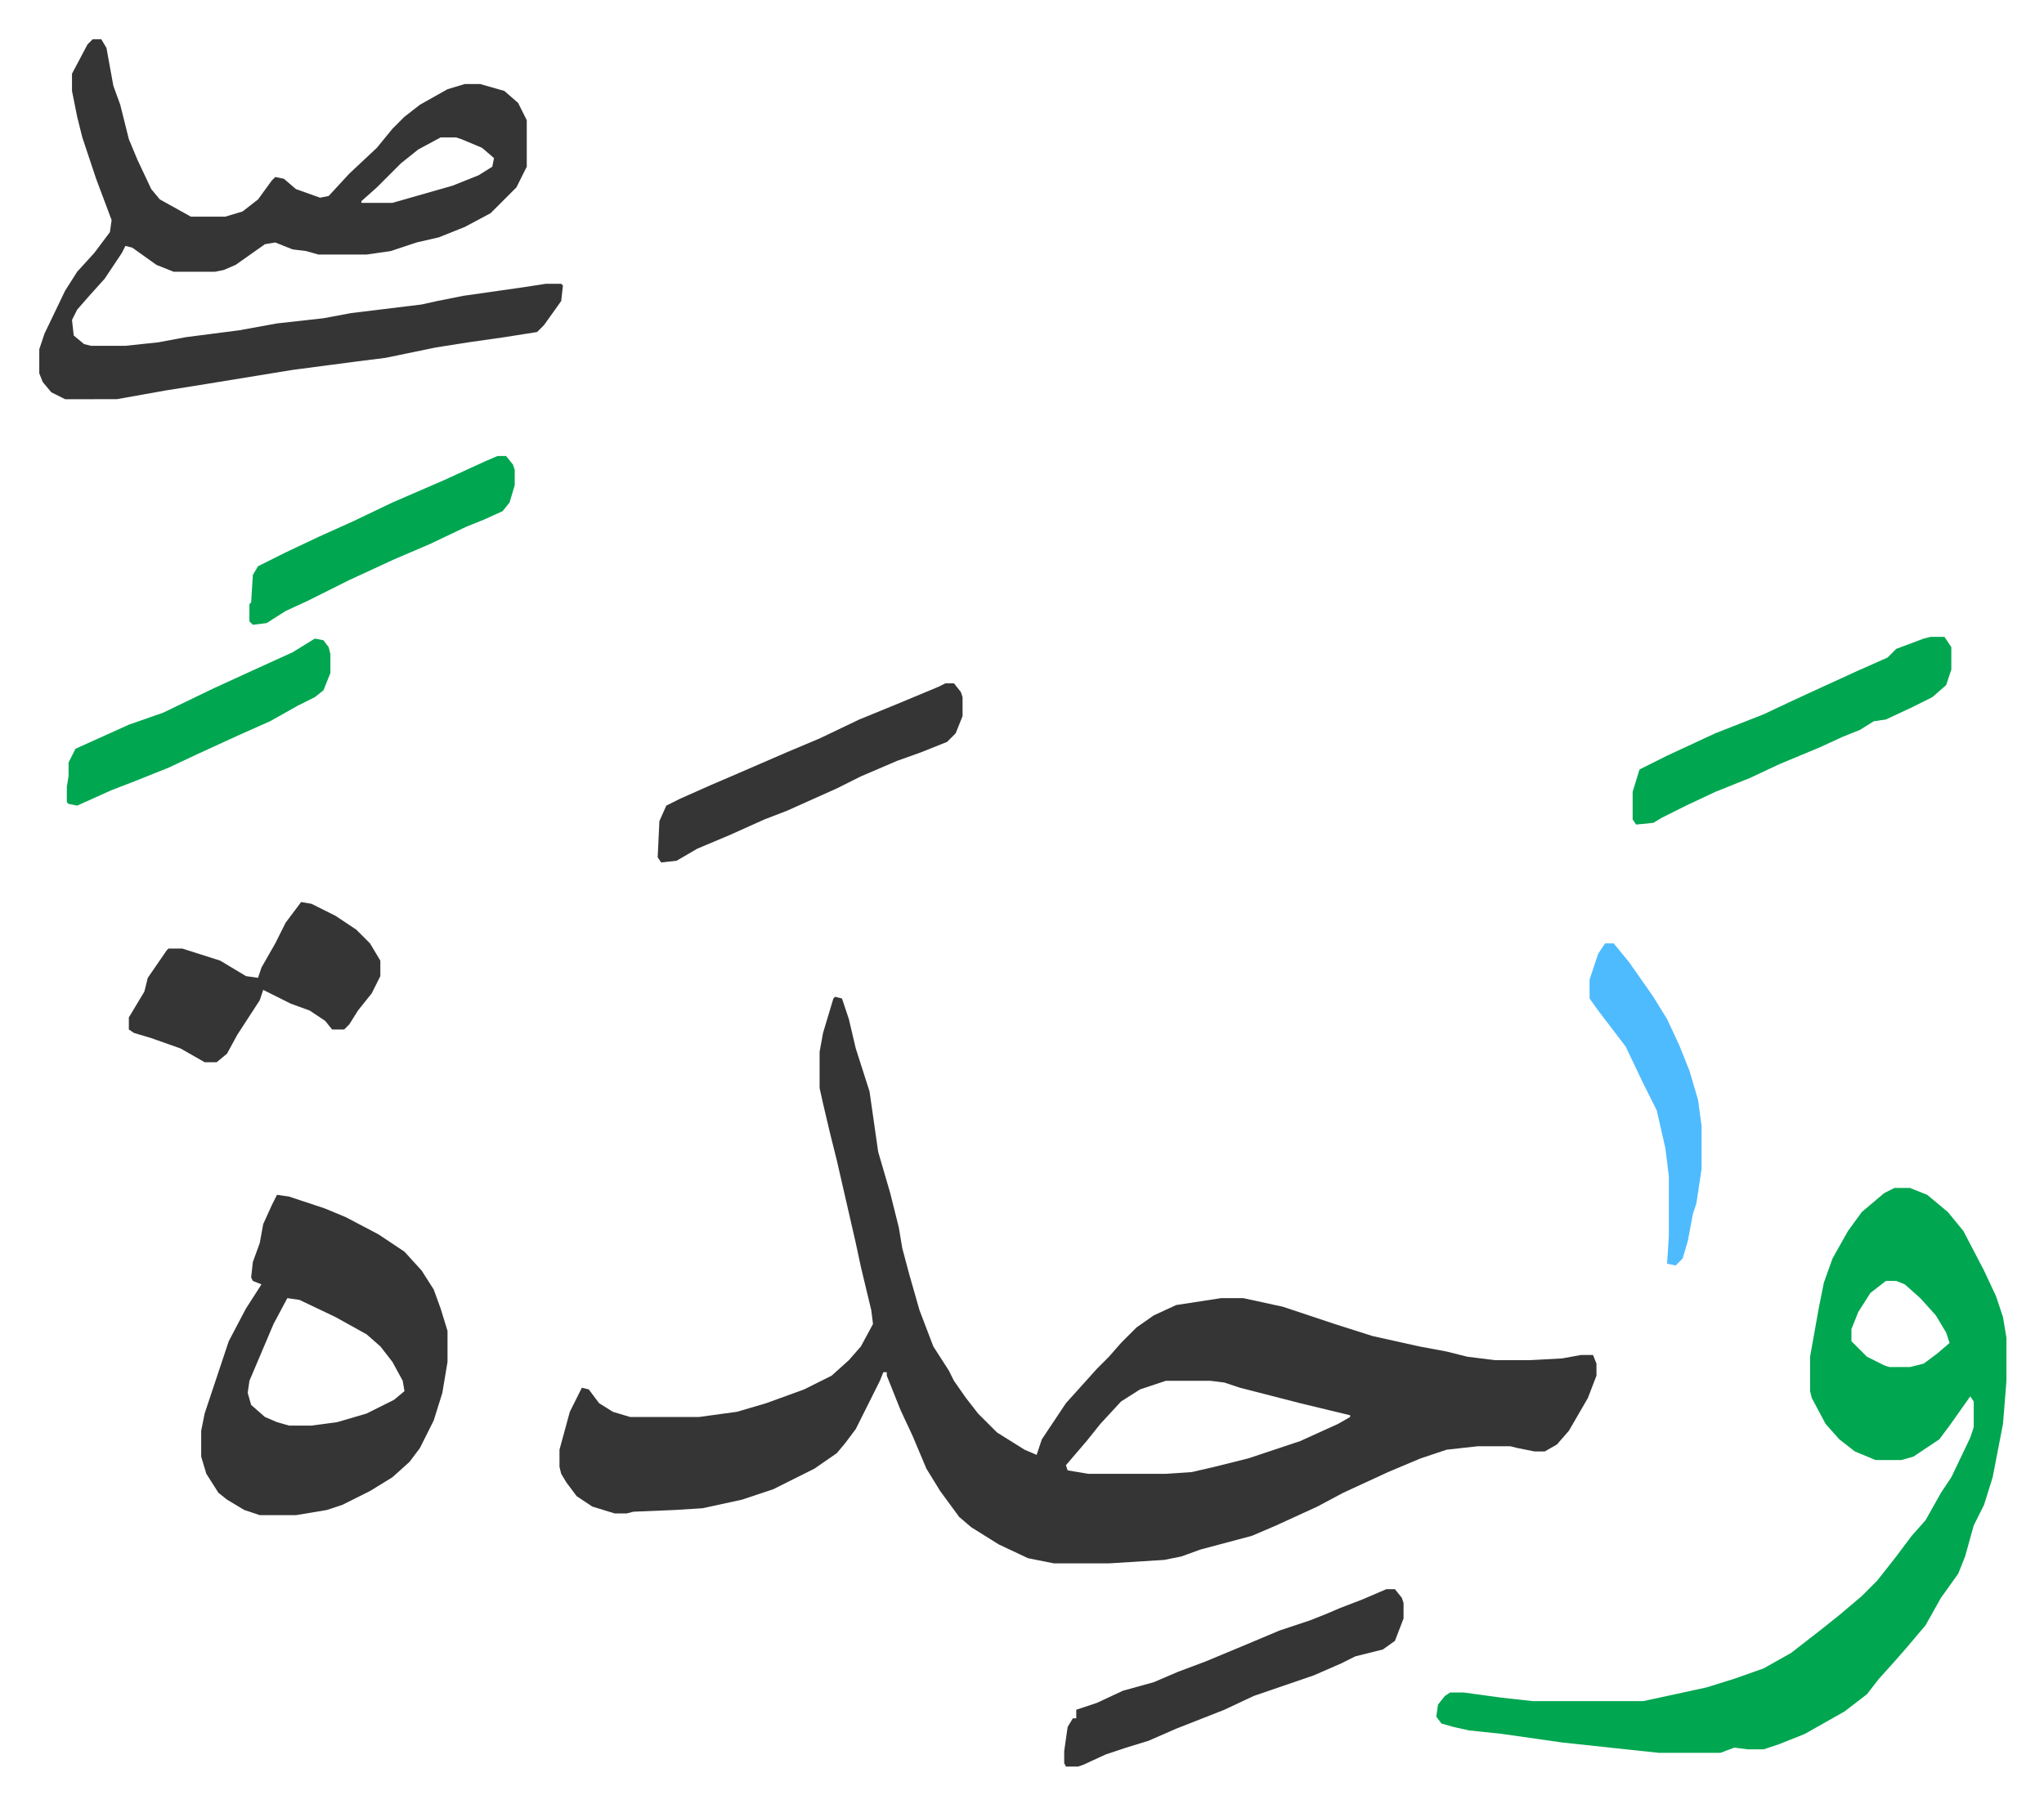
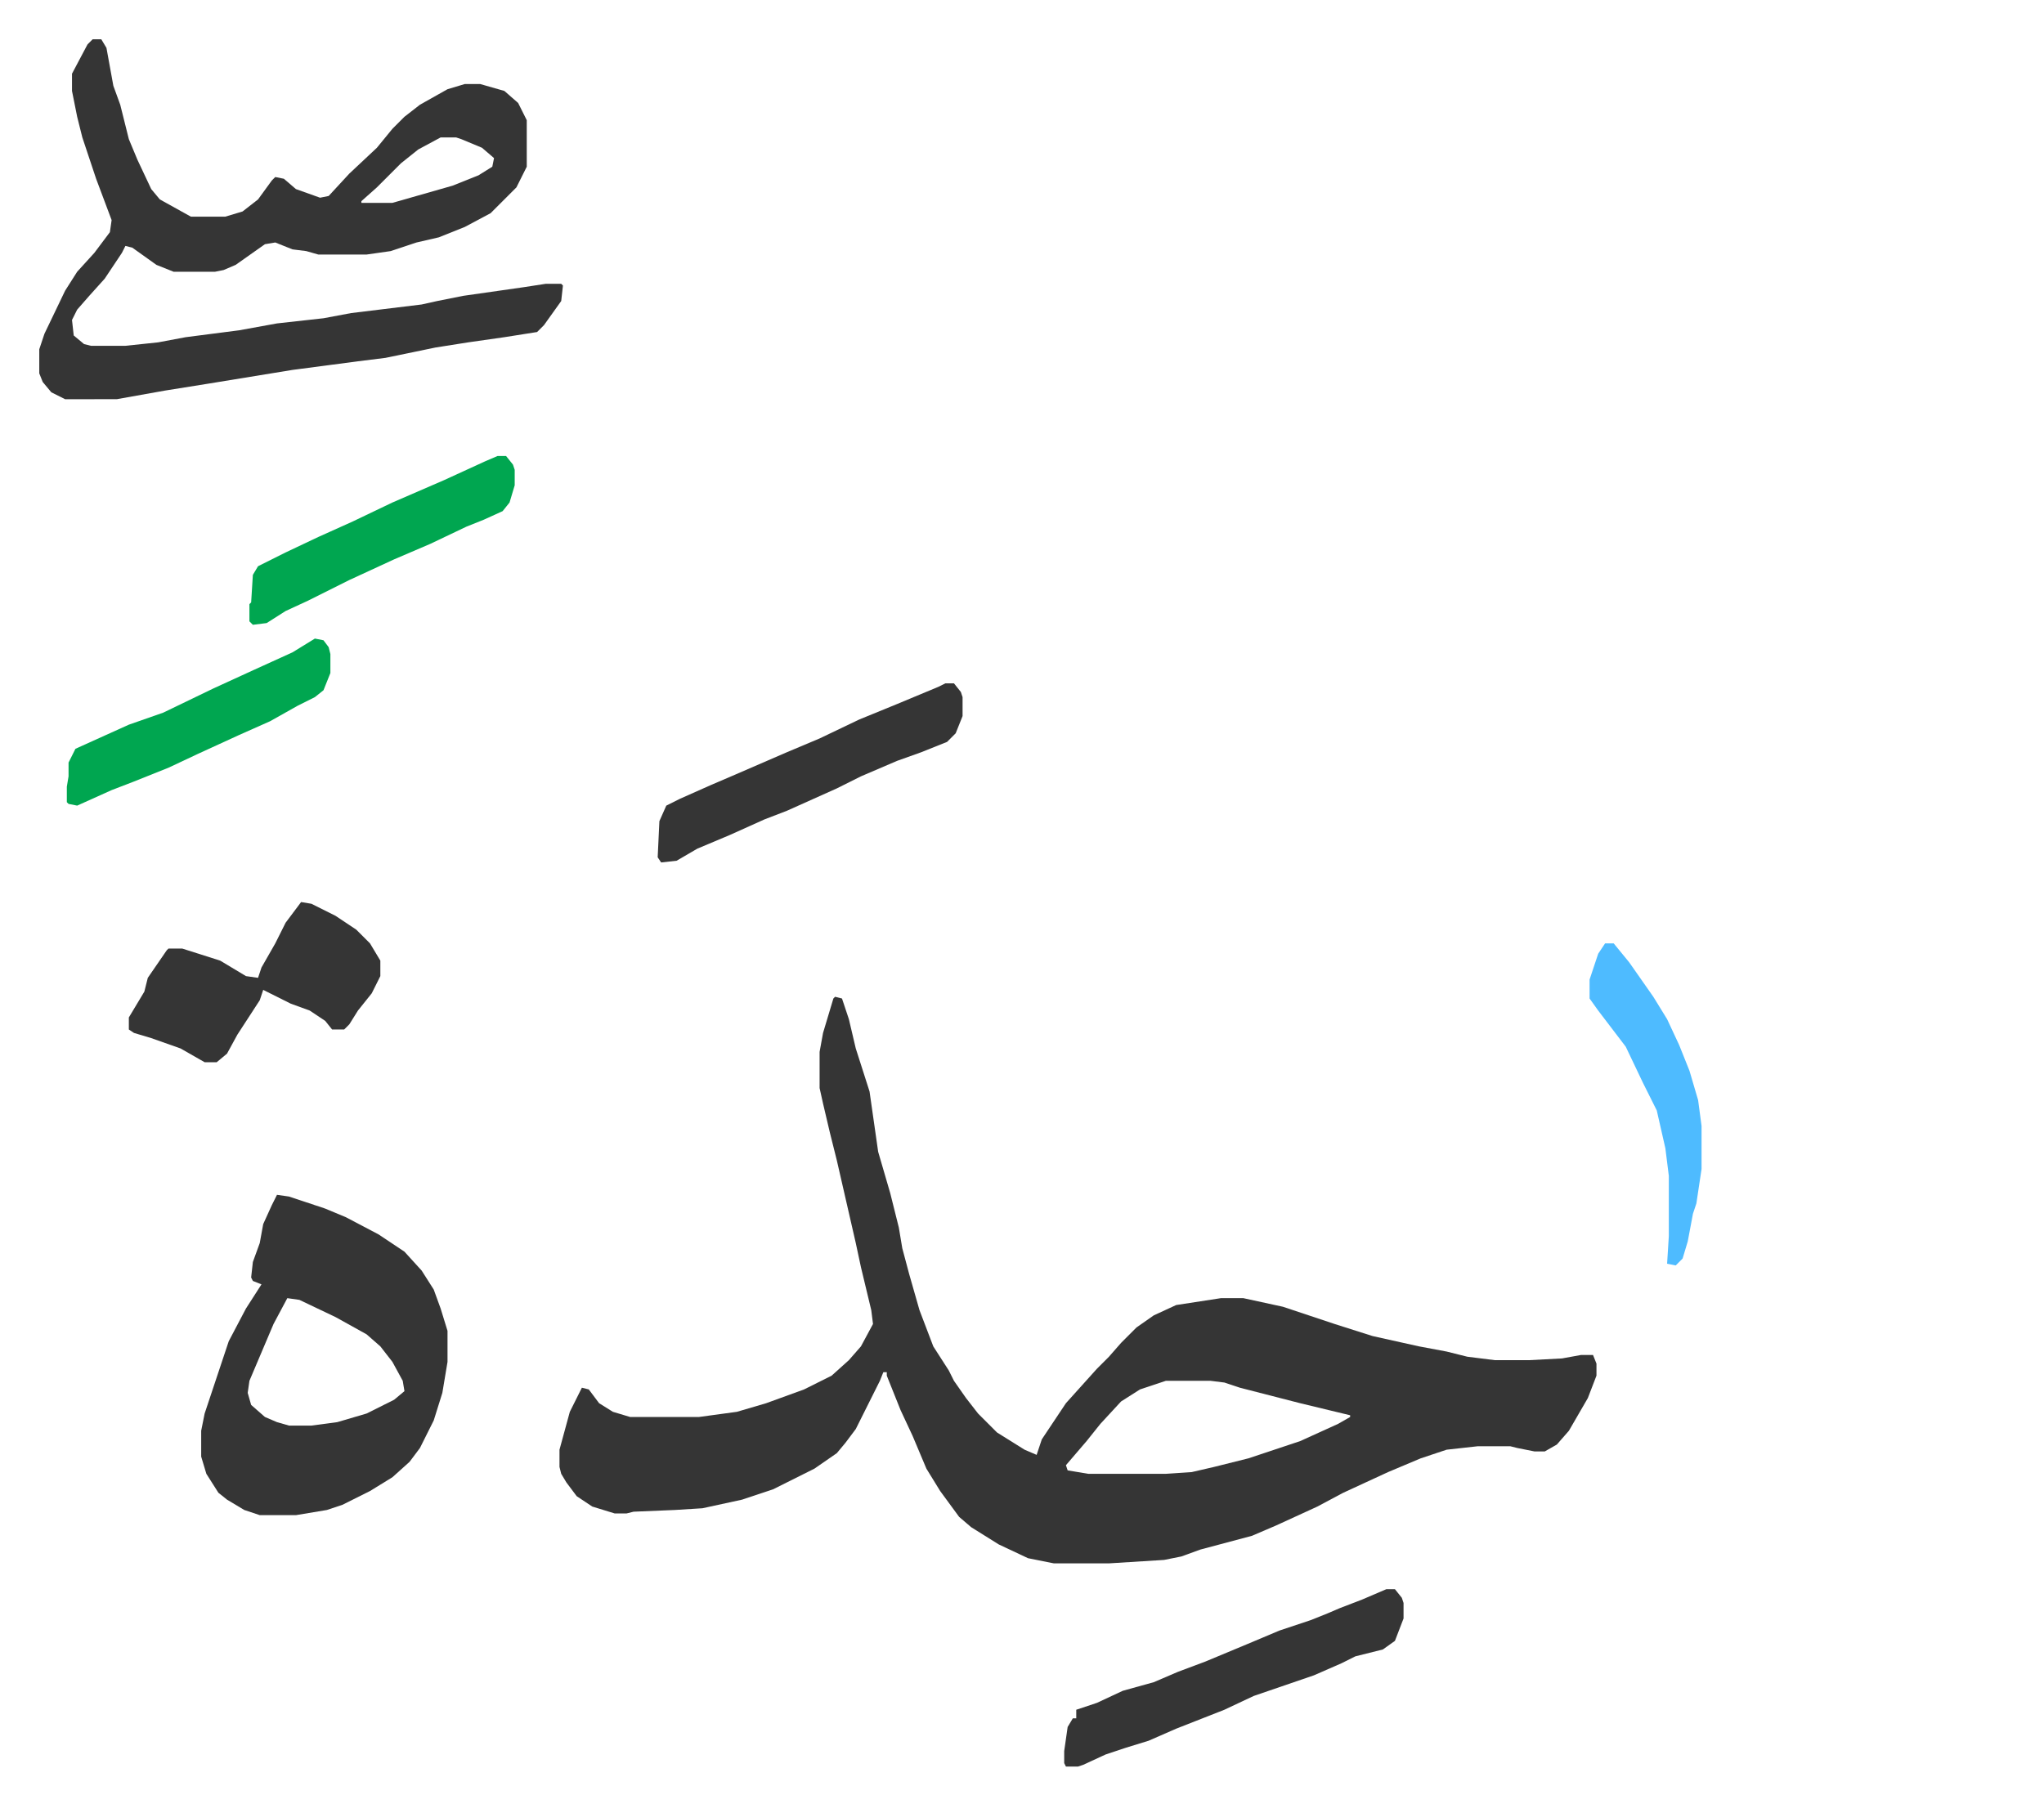
<svg xmlns="http://www.w3.org/2000/svg" viewBox="-22.8 86.2 1186.6 1047.6">
  <path fill="#353535" id="rule_normal" d="m462 665 4 1 4 12 4 17 8 25 5 35 7 24 5 20 2 12 4 15 6 21 8 21 9 14 3 6 7 10 7 9 11 11 16 10 7 3 3-9 14-21 9-10 9-10 7-7 7-8 9-9 10-7 13-6 26-4h13l23 5 30 10 22 7 27 6 16 3 12 3 16 2h20l19-1 11-2h7l2 5v7l-5 13-11 19-7 8-7 4h-6l-10-2-4-1h-19l-18 2-15 5-19 8-26 12-15 8-24 11-14 6-15 4-15 4-11 4-10 2-32 2h-32l-15-3-17-8-16-10-7-6-11-15-8-13-8-19-7-15-8-20v-2h-2l-2 5-14 28-6 8-5 6-13 9-16 8-8 4-18 6-23 5-16 1-24 1-4 1h-7l-13-4-9-6-6-8-3-5-1-4v-10l6-22 7-14 4 1 6 8 8 5 10 3h40l22-3 17-5 22-8 16-8 10-9 7-8 7-13-1-8-6-25-3-14-11-48-4-16-4-17-2-9v-21l2-11 3-10 3-10zm192 223-15 5-11 7-12 13-8 10-12 14 1 3 12 2h45l15-1 13-3 20-5 30-10 22-10 7-4v-1l-29-7-35-9-9-3-8-1z" />
-   <path fill="#00a650" id="rule_idgham_with_ghunnah" d="M1077 776h9l10 4 12 10 9 11 12 23 7 15 4 12 2 12v25l-2 25-6 31-5 16-6 12-5 18-4 10-10 14-9 16-11 13-7 8-9 10-7 9-13 10-23 13-15 6-9 3h-9l-8-1-8 3h-36l-56-6-35-5-19-2-9-2-7-2-3-4 1-7 4-5 3-2h8l22 3 18 2h64l14-3 23-5 16-5 17-6 16-9 18-14 10-8 13-11 9-9 11-14 9-12 8-9 9-16 6-9 11-23 2-6v-15l-2-3-12 17-6 8-15 10-7 2h-15l-12-5-9-7-8-9-8-15-1-4v-20l5-28 3-15 5-14 9-16 8-11 13-11zm-5 54-9 7-7 11-4 10v7l9 9 10 5 3 1h12l8-2 8-6 7-6-2-6-6-10-9-10-9-8-5-2z" />
  <path fill="#353535" id="rule_normal" d="M31 109h5l3 5 4 22 4 11 5 20 5 12 8 17 5 6 18 10h20l10-3 9-7 8-11 2-2 5 1 7 6 14 5 5-1 12-13 16-15 9-11 7-7 9-7 16-9 10-3h9l14 4 8 7 5 10v27l-6 12-15 15-15 8-15 6-13 3-15 5-14 2h-28l-7-2-8-1-10-4-6 1-17 12-7 3-5 1H78l-10-4-14-10-4-1-2 4-10 15-9 10-7 8-3 6 1 9 6 5 4 1h20l19-2 16-3 31-4 22-4 27-3 16-3 41-5 9-2 15-3 35-5 13-2h9l1 1-1 9-10 14-4 4-19 3-21 3-19 3-29 6-16 2-38 5-49 8-25 4-28 5H15l-8-4-5-6-2-5v-14l3-9 12-25 7-11 10-11 9-12 1-7-9-24-8-24-3-12-3-15v-10l9-17zm202 57-13 7-10 8-9 9-5 5-9 8v1h18l35-10 15-6 8-5 1-5-7-6-12-5-3-1zm-95 614 7 1 21 7 12 5 19 10 15 10 10 11 7 11 4 11 4 13v18l-3 18-5 16-8 16-6 8-10 9-13 8-16 8-9 3-18 3h-21l-9-3-10-6-5-4-7-11-3-10v-15l2-10 6-18 8-24 10-19 9-14-5-2-1-2 1-9 4-11 2-11 5-11zm6 60-8 15-14 33-1 7 2 7 8 7 7 3 7 2h13l15-2 17-5 16-8 6-5-1-6-6-11-7-9-8-7-18-10-21-10zm8-230 6 1 14 7 12 8 8 8 6 10v9l-5 10-8 10-5 8-3 3h-7l-4-5-9-6-11-4-12-6-4-2-2 6-13 20-6 11-6 5h-7l-14-8-17-6-10-3-3-2v-7l9-15 2-8 11-16 1-1h8l22 7 15 9 7 1 2-6 8-14 6-12z" />
-   <path fill="#00a650" id="rule_idgham_with_ghunnah" d="M1098 456h8l4 6v13l-3 9-8 7-12 6-15 7-7 1-8 5-10 4-13 6-24 10-17 8-20 8-17 8-14 7-5 3-10 1-2-3v-16l4-13 16-8 28-13 28-11 17-8 13-6 24-11 18-8 5-5 16-6z" />
  <path fill="#353535" id="rule_normal" d="M782 1009h5l4 5 1 3v9l-5 13-7 5-16 4-8 4-16 7-35 12-17 8-28 11-16 7-13 4-12 4-13 6-3 1h-7l-1-2v-7l2-14 3-5h2v-5l12-4 15-7 18-5 14-6 16-6 24-10 19-8 18-6 10-4 7-3 13-5zM526 483h5l4 5 1 3v11l-4 10-5 5-15 6-14 5-21 9-14 7-29 13-13 5-20 9-19 8-12 7-9 1-2-3 1-21 4-9 8-4 18-8 14-6 30-13 19-8 23-11 22-9 24-10z" />
  <path fill="#00a650" id="rule_idgham_with_ghunnah" d="M266 351h5l4 5 1 3v9l-3 10-4 5-11 5-10 4-21 10-21 9-26 12-24 12-13 6-11 7-8 1-2-2v-10l1-1 1-16 3-5 16-8 19-9 20-9 23-11 30-13 24-11zM160 457l5 1 3 4 1 4v11l-4 10-5 4-10 5-16 9-18 8-24 11-17 8-20 8-13 5-20 9-5-1-1-1v-9l1-6v-8l4-8 31-14 20-7 29-14 24-11 22-10z" />
  <path fill="#4ebbff" id="rule_madd_normal_2_vowels" d="M909 634h5l9 11 14 20 8 13 7 15 6 15 5 17 2 15v25l-3 20-2 6-3 16-3 10-4 4-5-1 1-16v-35l-2-16-5-22-8-16-10-21-16-21-5-7v-11l5-15z" />
</svg>